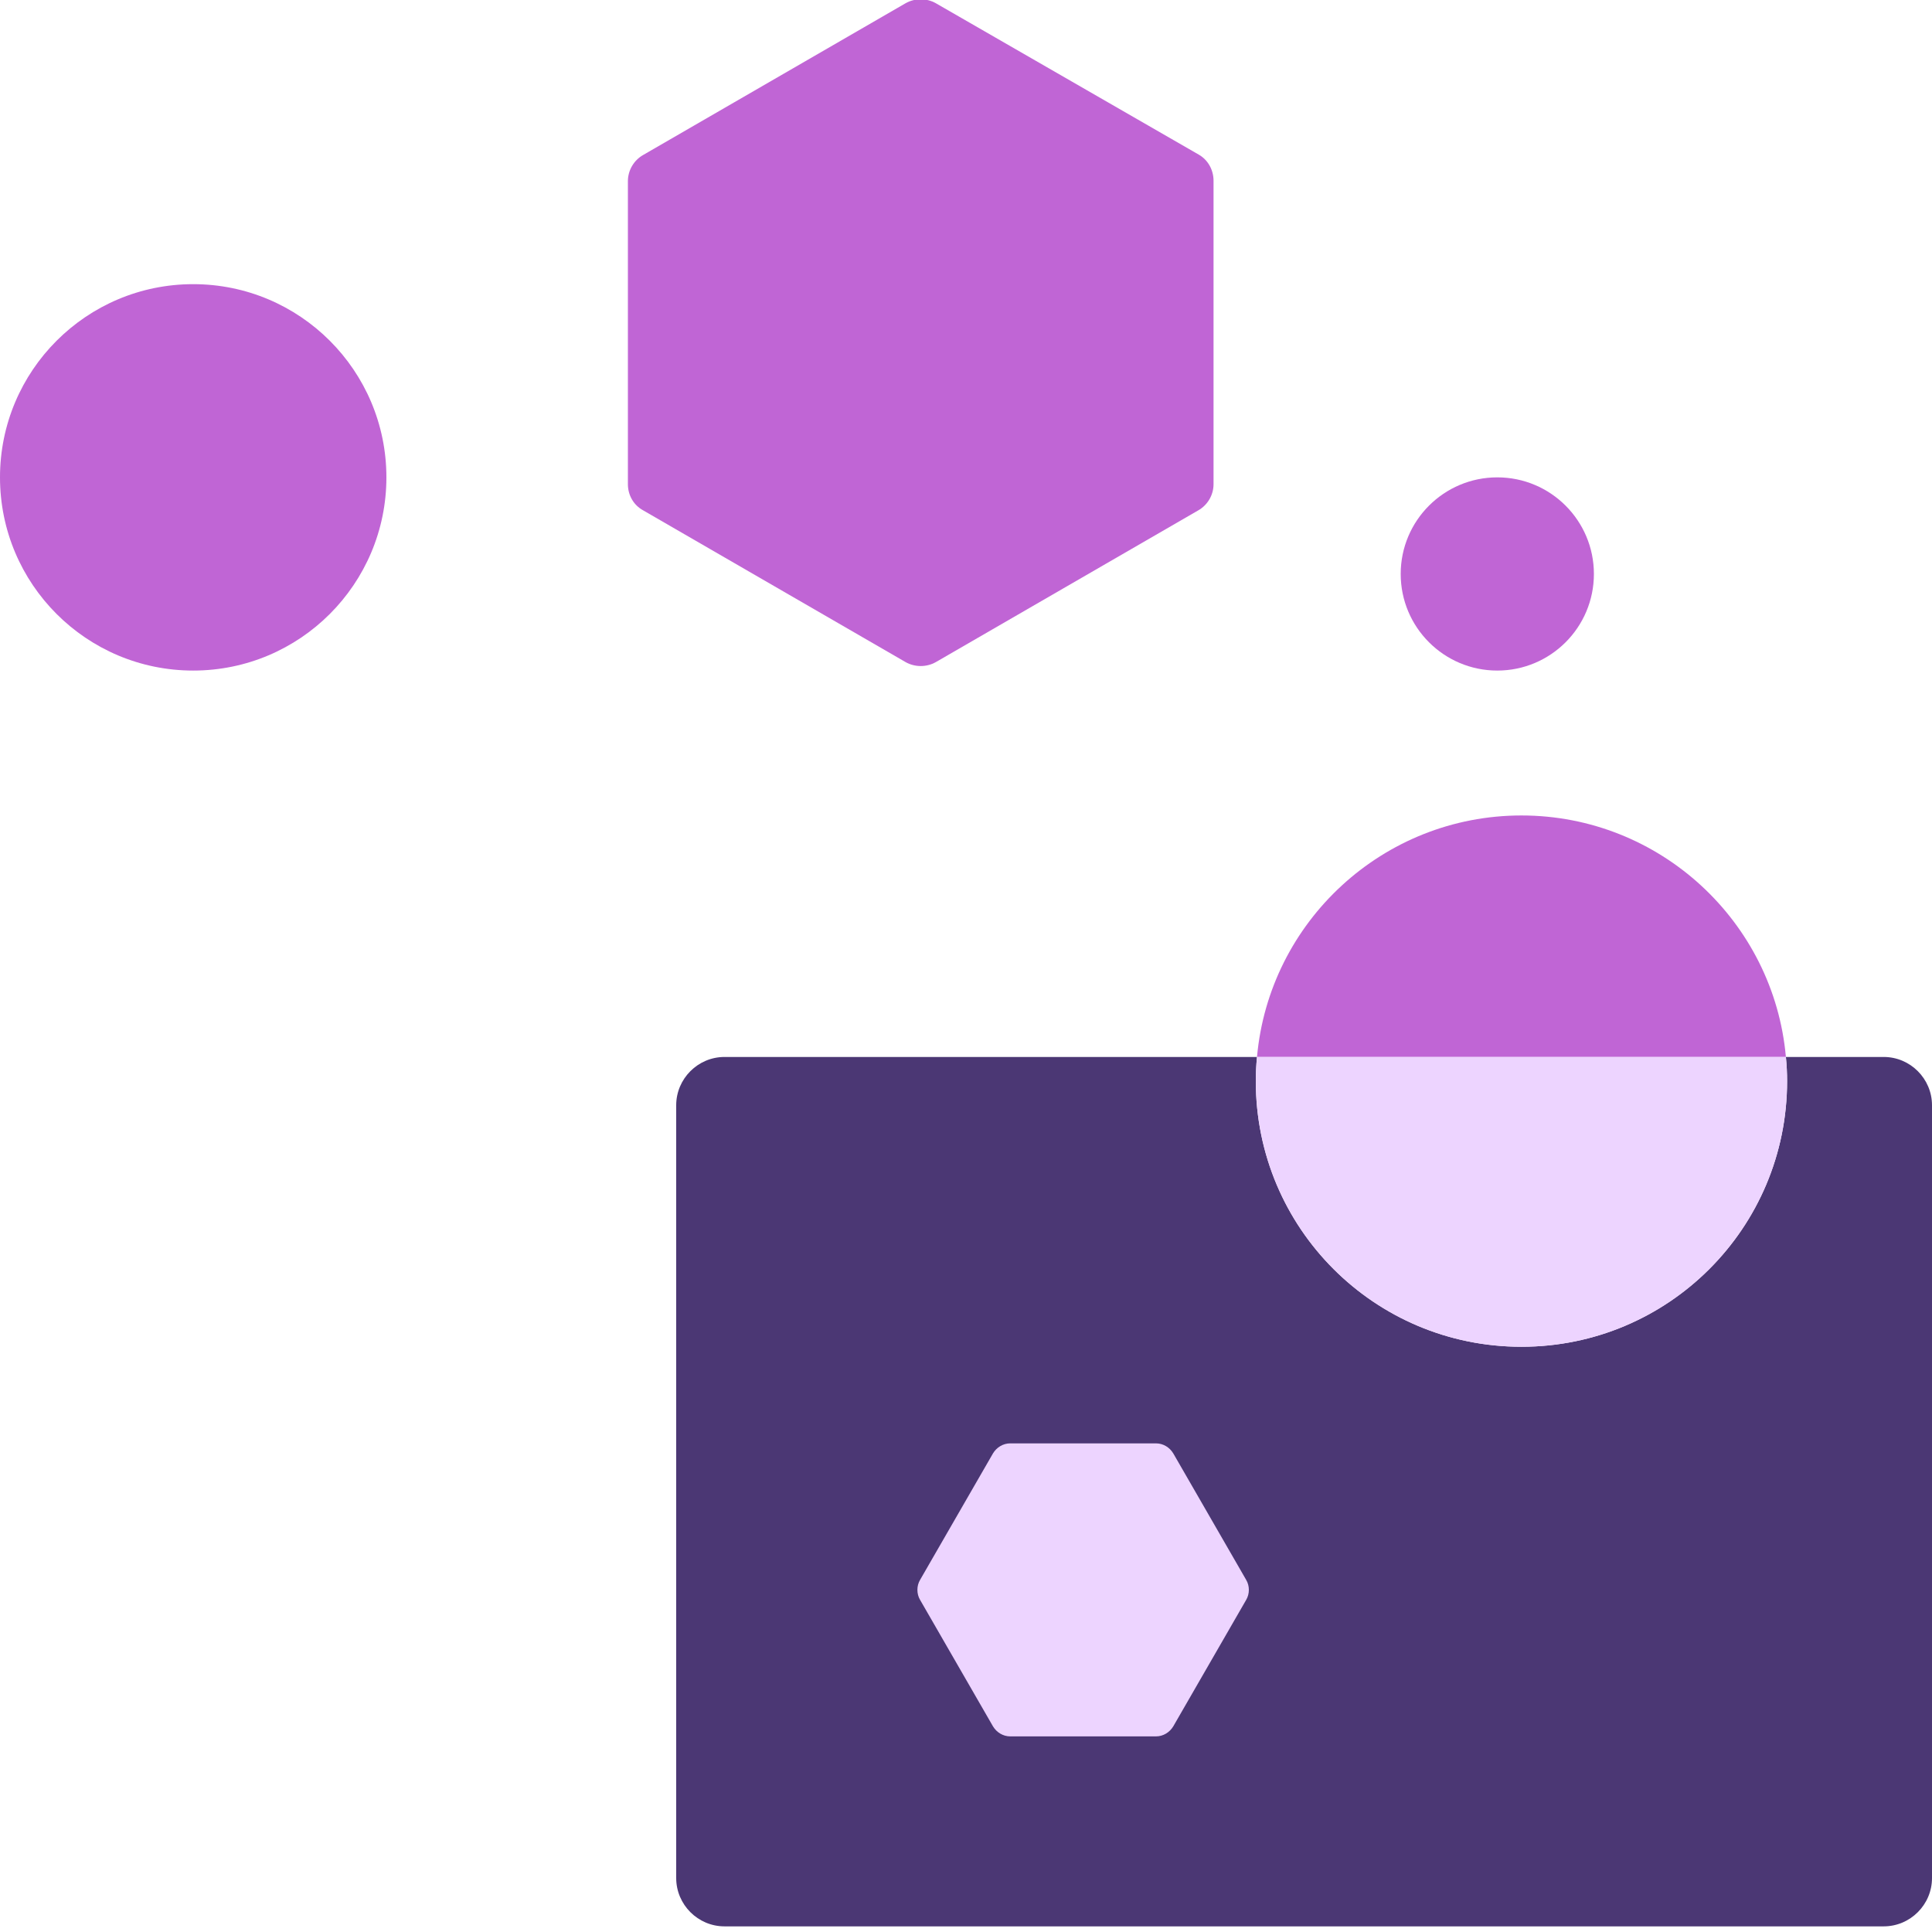
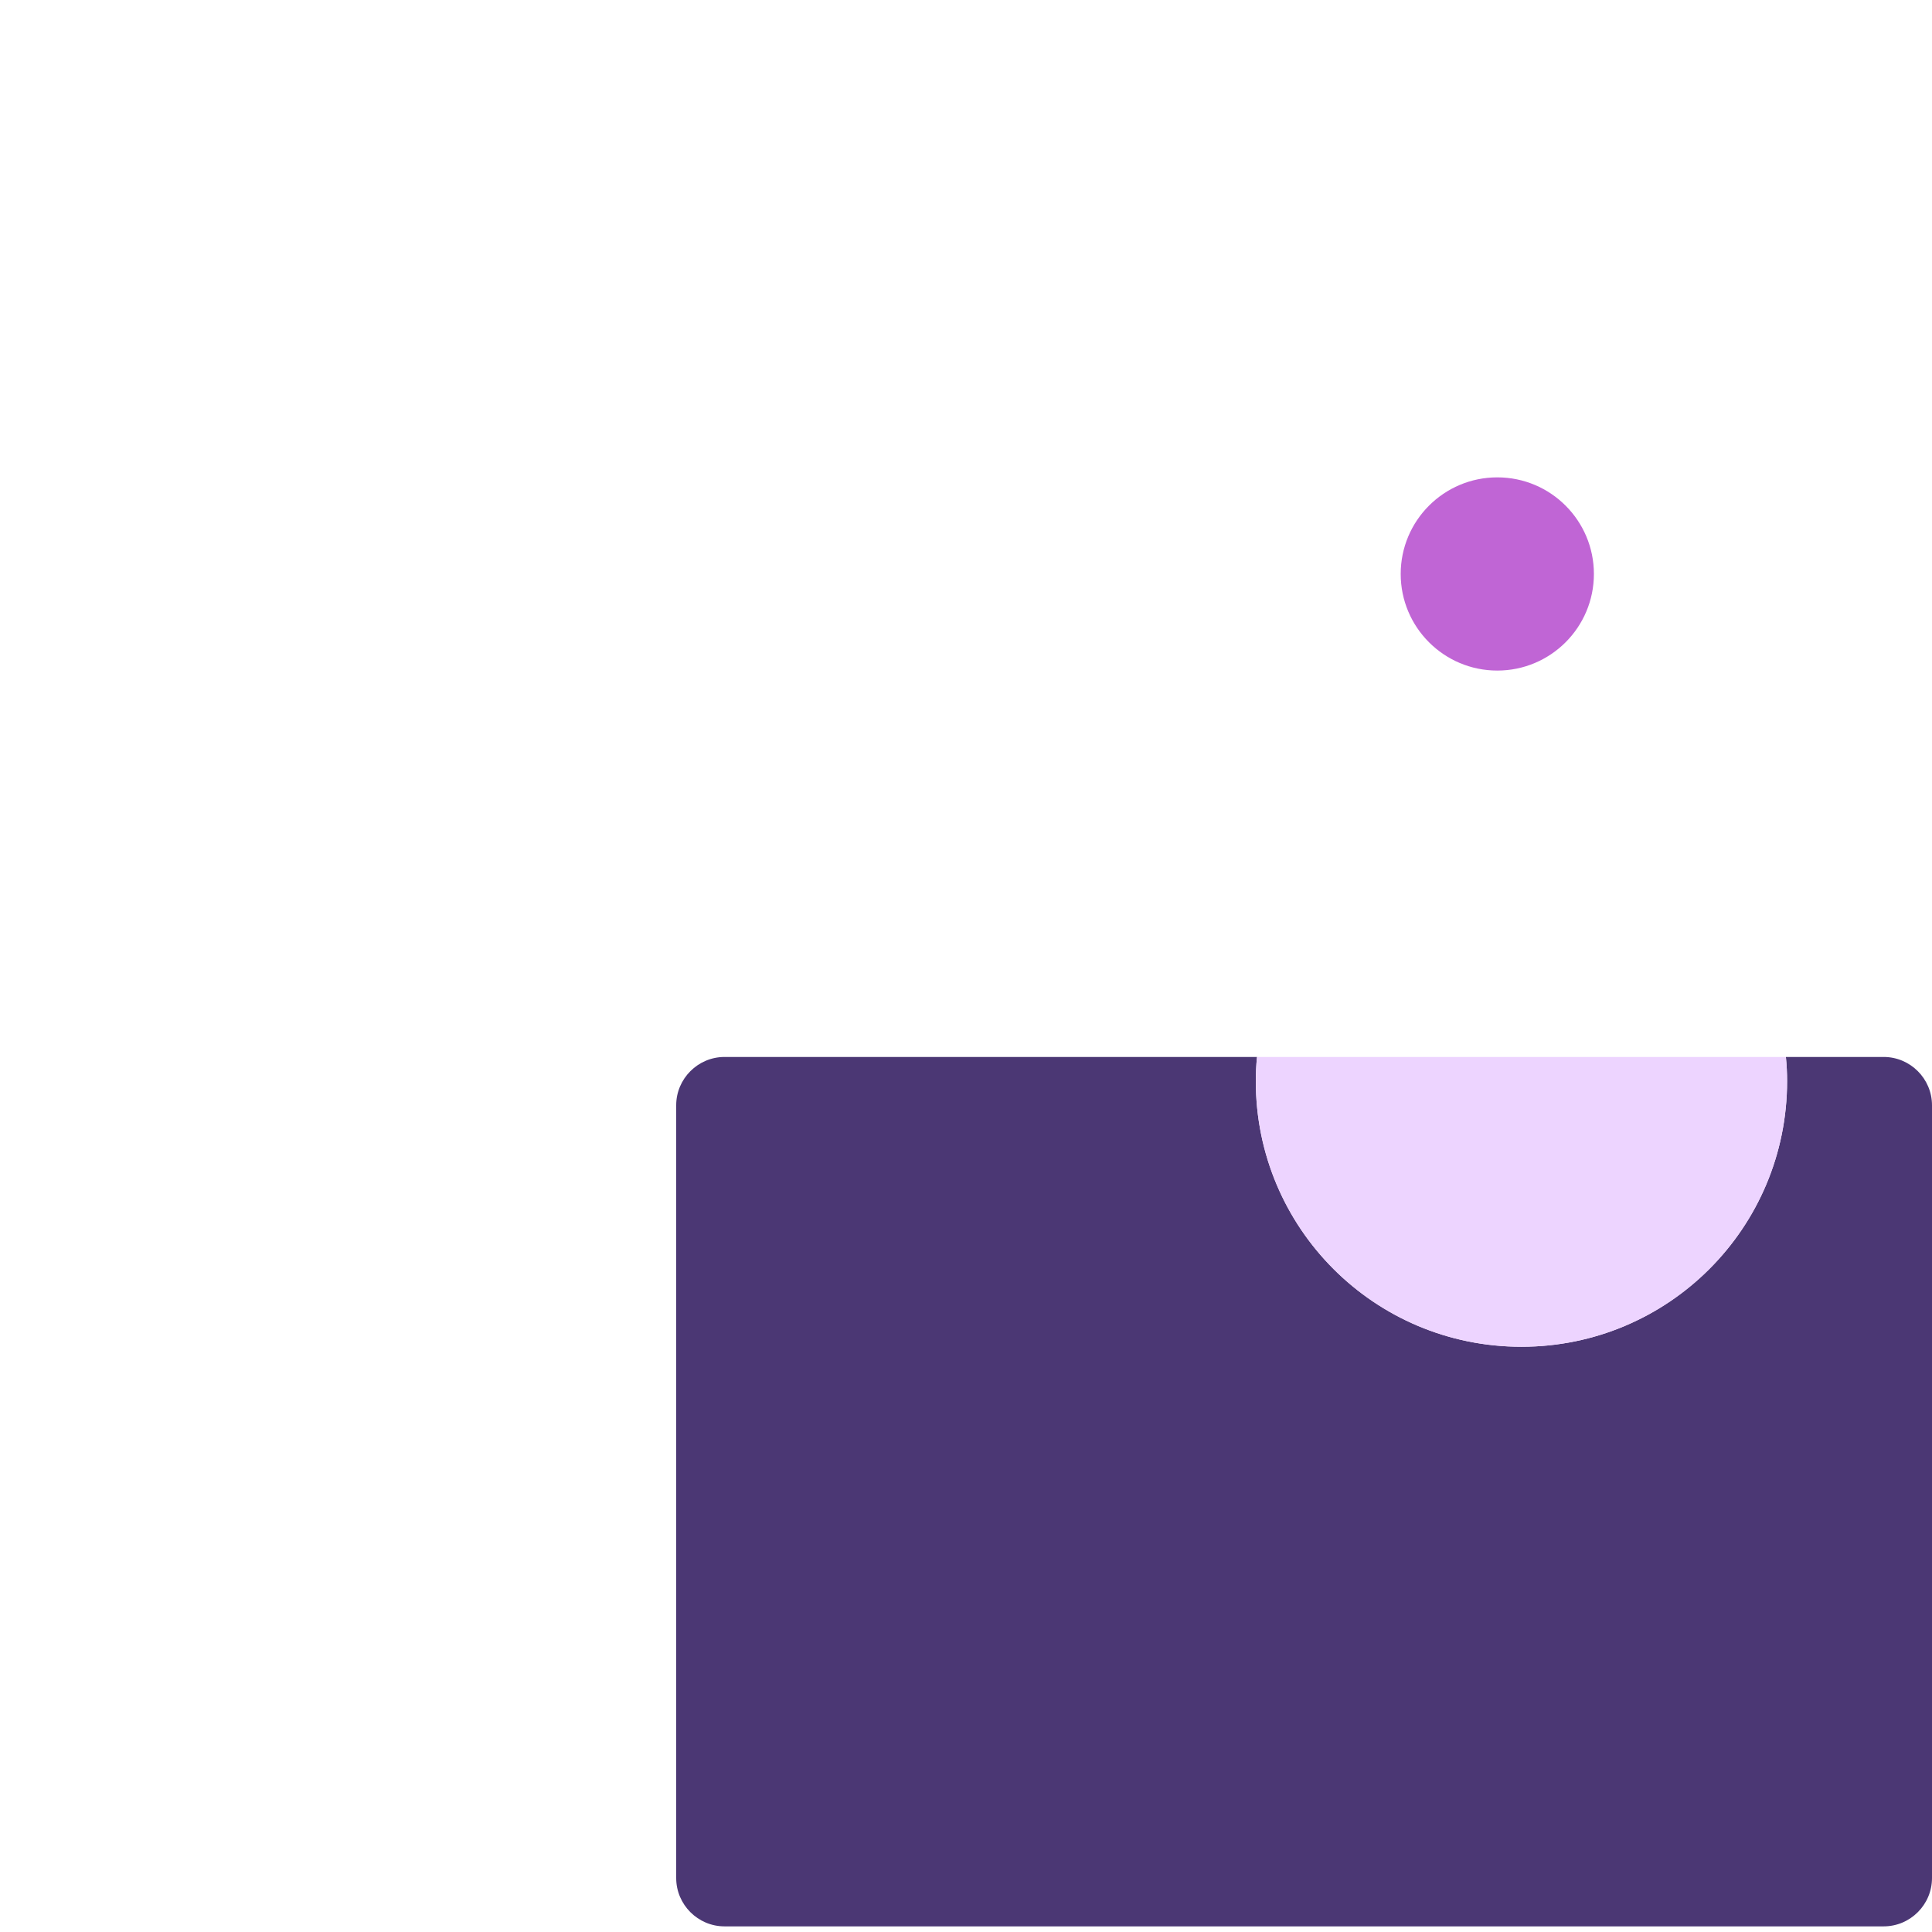
<svg xmlns="http://www.w3.org/2000/svg" id="Layer_1" viewBox="0 0 48 48">
  <defs>
    <style>.cls-1{fill:#edd4ff;}.cls-2{fill:#c065d5;}.cls-3{fill:#4b3774;}</style>
  </defs>
-   <circle class="cls-2" cx="4.8" cy="11.86" r="4.8" />
  <path class="cls-3" d="M46.8,26.26h-2.43c.02,.2,.03,.4,.03,.6,0,3.65-2.95,6.6-6.6,6.6s-6.6-2.95-6.6-6.6c0-.2,.01-.4,.03-.6h-13.23c-.66,0-1.2,.54-1.2,1.2v19.2c0,.66,.54,1.2,1.2,1.2h28.8c.66,0,1.2-.54,1.2-1.2V27.46c0-.66-.54-1.2-1.2-1.2Z" />
-   <path class="cls-2" d="M37.8,20.26c-3.44,0-6.27,2.64-6.57,6h13.14c-.3-3.36-3.13-6-6.57-6Z" />
  <path class="cls-1" d="M37.8,33.46c3.65,0,6.6-2.95,6.6-6.6,0-.2-.01-.4-.03-.6h-13.14c-.02,.2-.03,.4-.03,.6,0,3.65,2.95,6.6,6.6,6.6Z" />
  <circle class="cls-2" cx="37.2" cy="14.26" r="2.4" />
-   <path class="cls-2" d="M30.15,12.03V4.49c0-.27-.14-.52-.37-.65L23.25,.08c-.23-.13-.52-.13-.75,0l-6.52,3.77c-.23,.13-.38,.38-.38,.65v7.53c0,.27,.14,.52,.38,.65l6.52,3.77c.23,.13,.52,.13,.75,0l6.52-3.77c.23-.13,.38-.38,.38-.65Z" />
-   <path class="cls-1" d="M28.72,35.86h-3.62c-.18,0-.34,.1-.43,.25l-1.81,3.14c-.09,.15-.09,.35,0,.5l1.81,3.14c.09,.15,.25,.25,.43,.25h3.62c.18,0,.34-.1,.43-.25l1.81-3.14c.09-.15,.09-.35,0-.5l-1.81-3.14c-.09-.15-.25-.25-.43-.25Z" />
</svg>